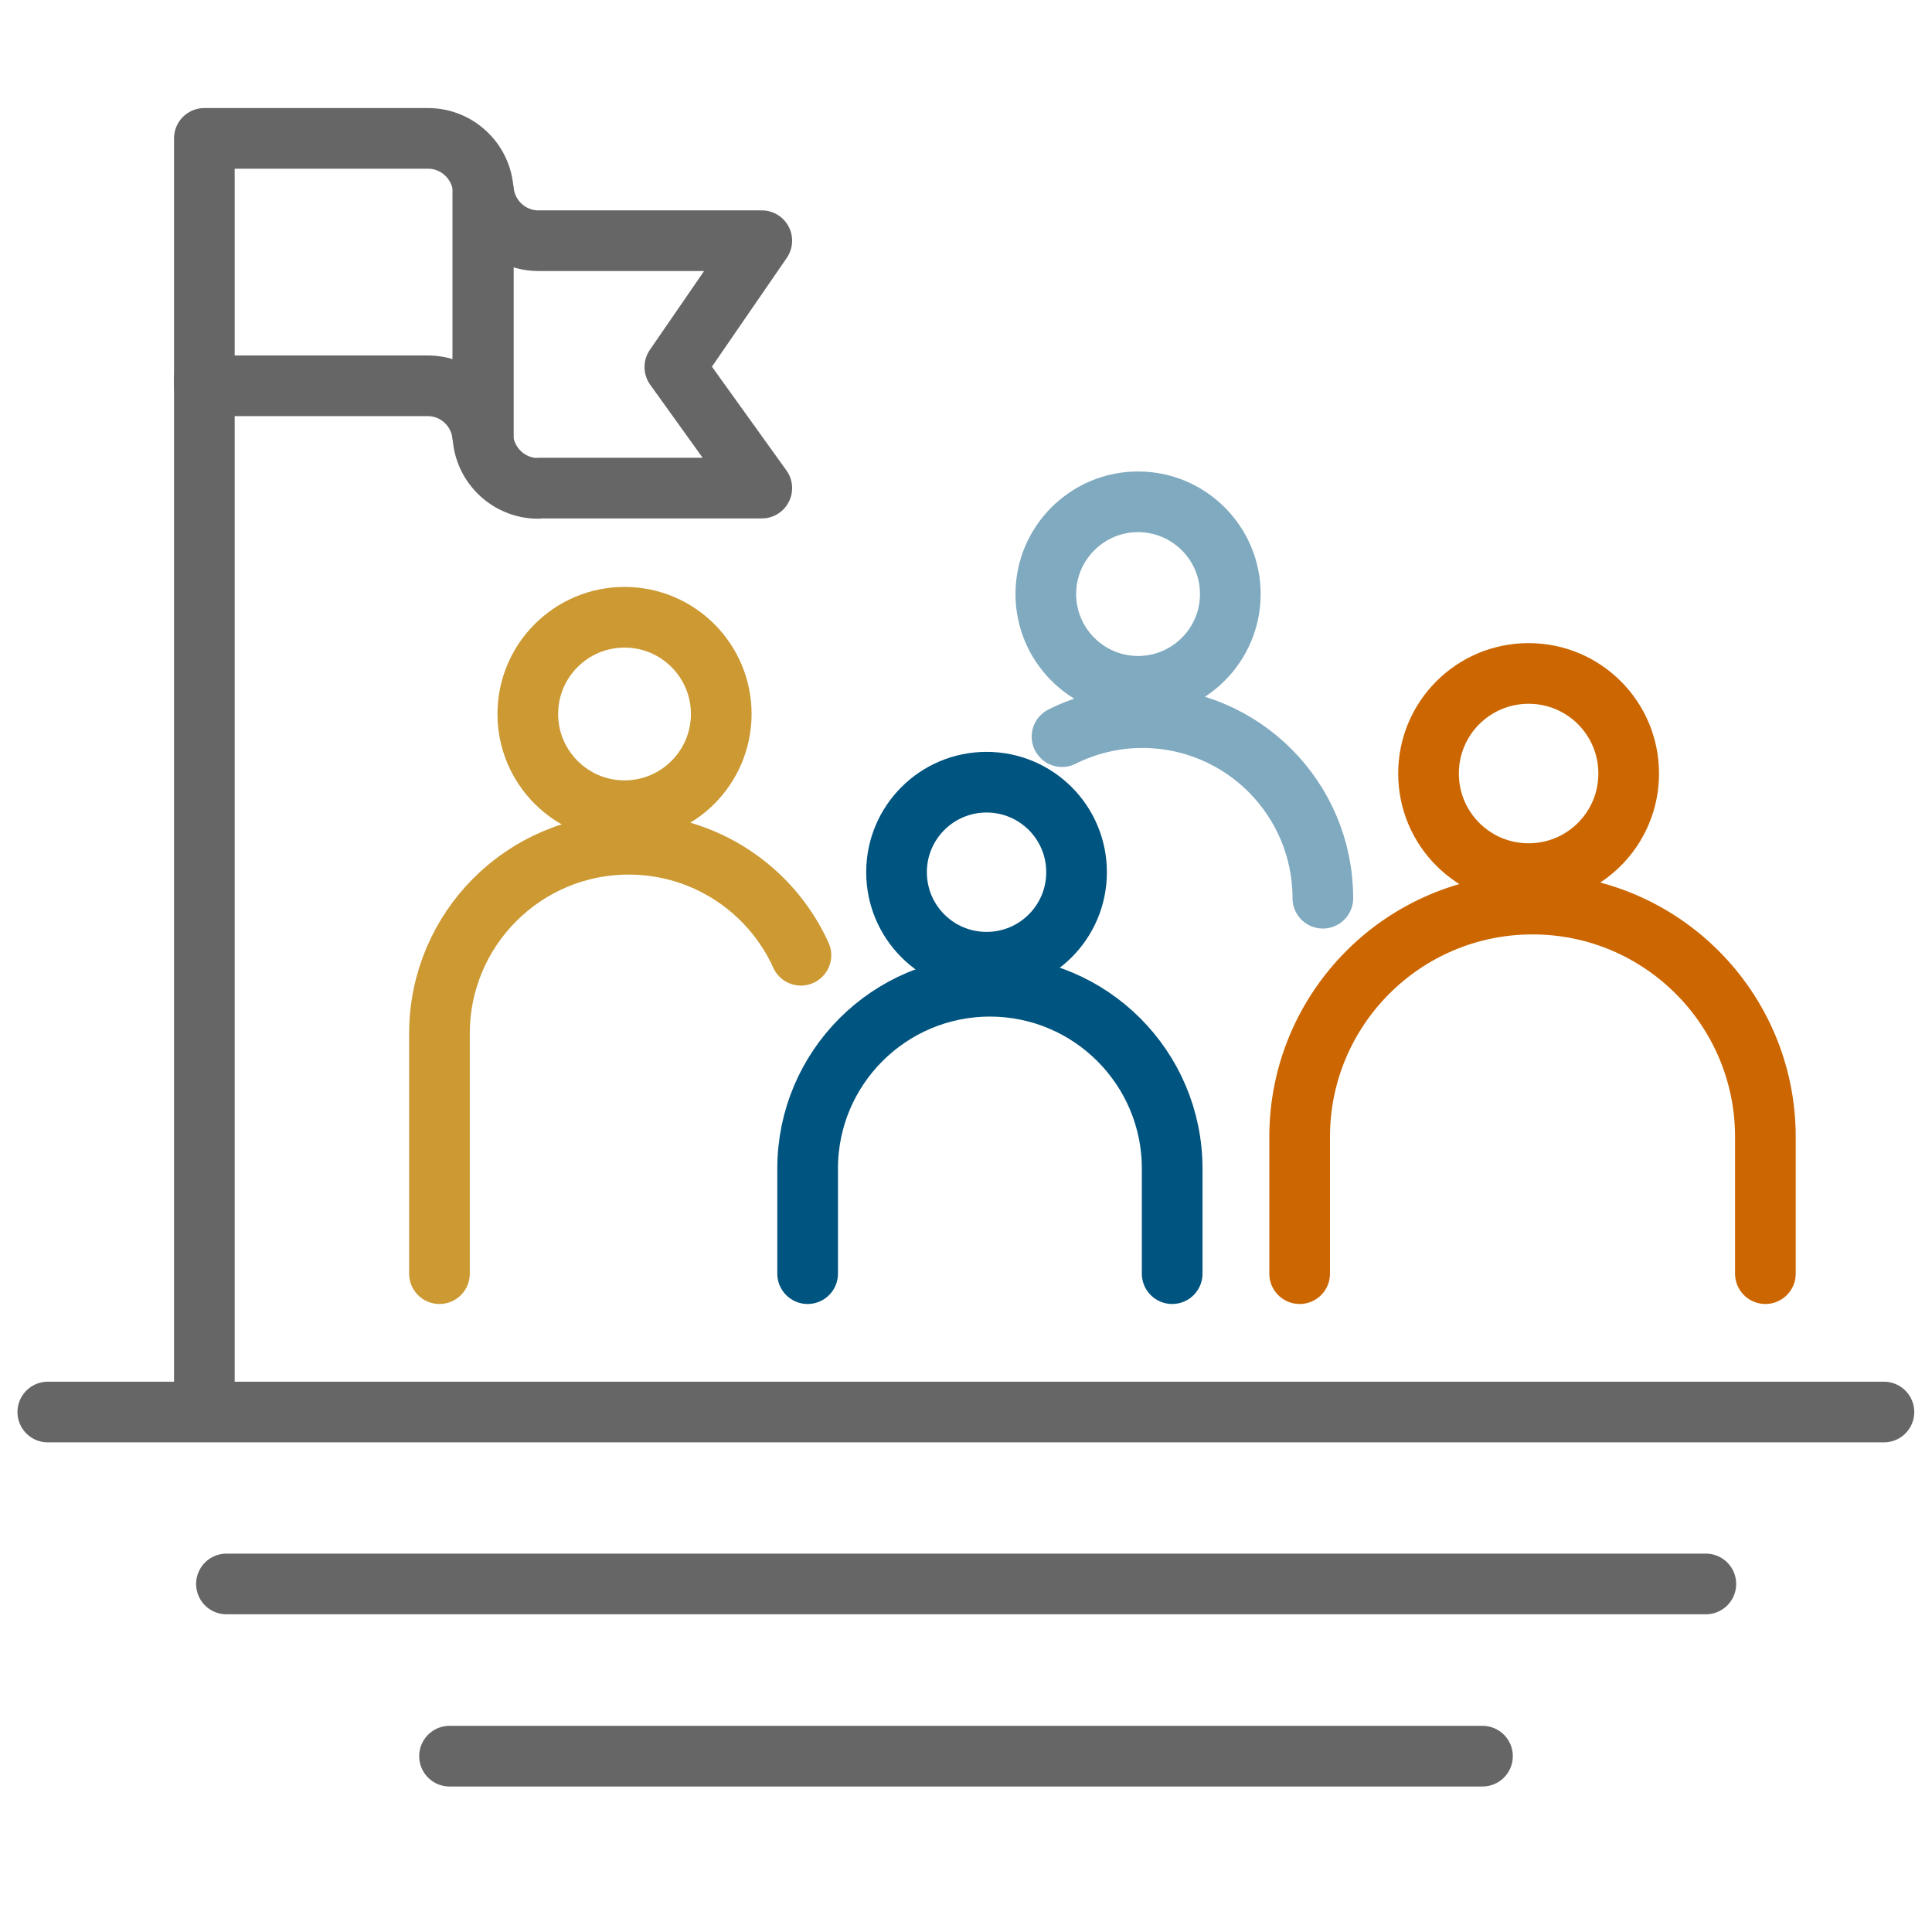
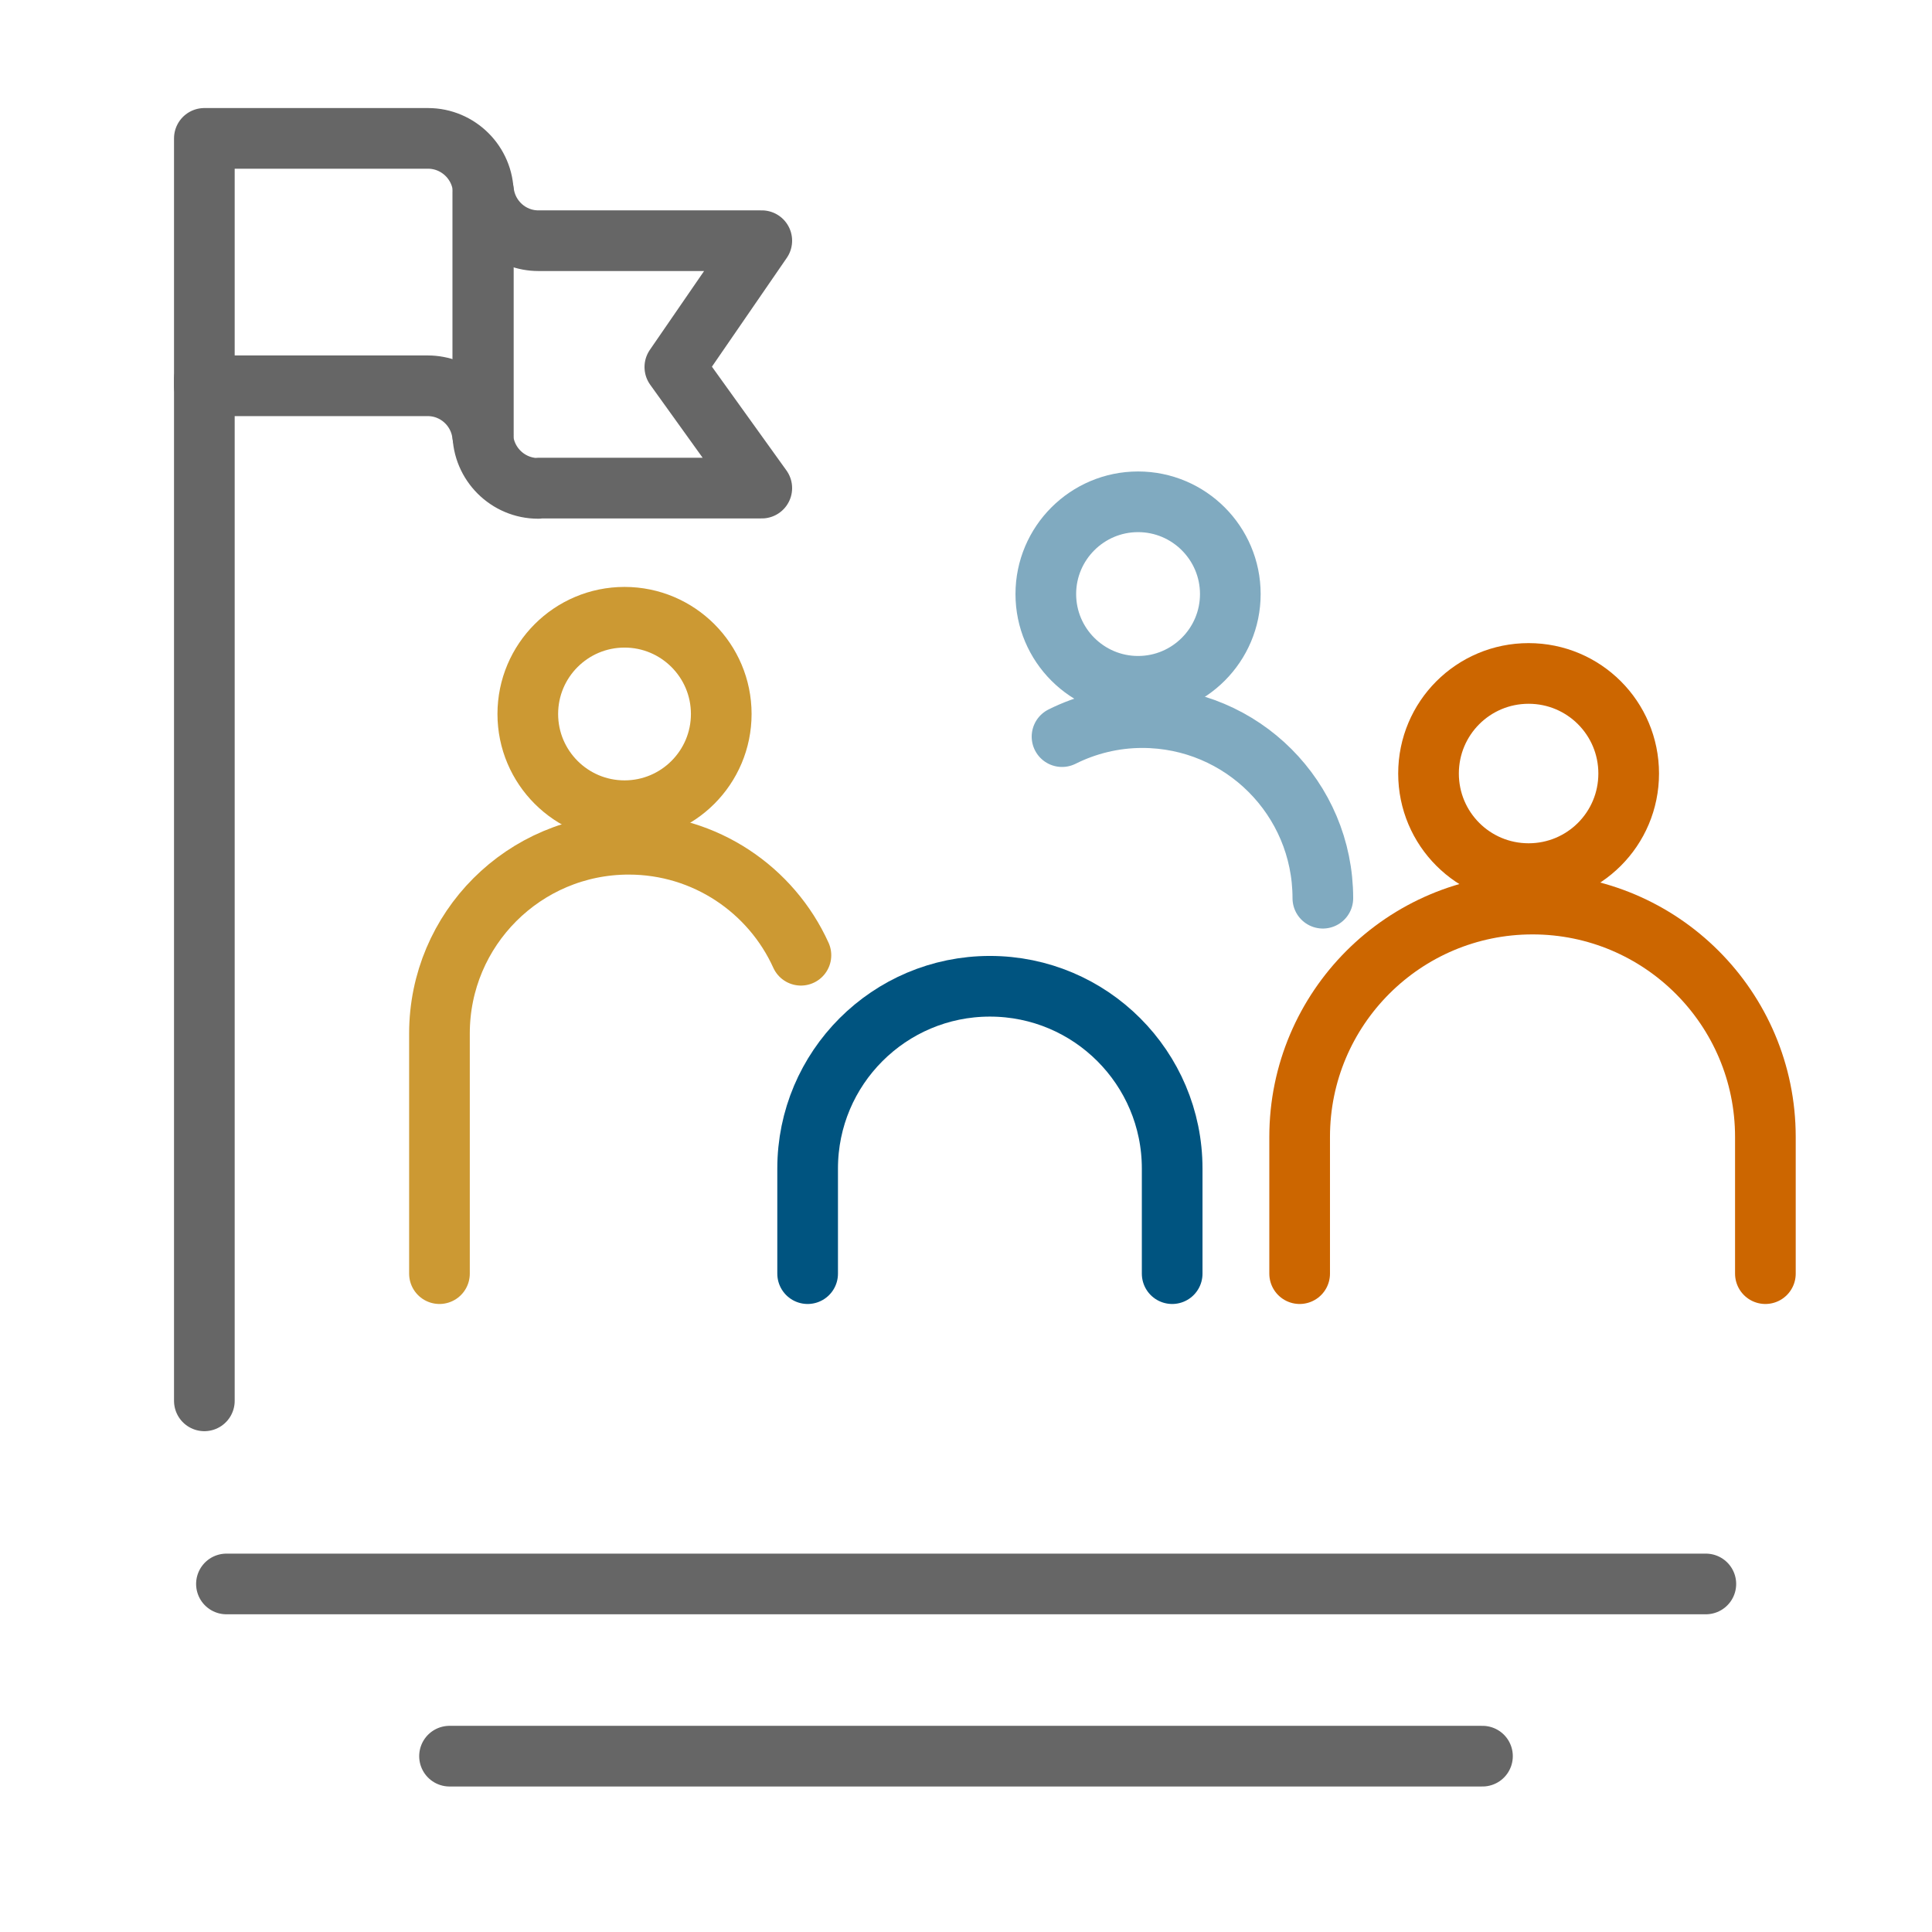
<svg xmlns="http://www.w3.org/2000/svg" id="a" width="69.11" height="69.11" viewBox="0 0 69.11 69.11">
  <defs>
    <style>.b{stroke:#80aac0;}.b,.c,.d,.e,.f{fill:none;stroke-linecap:round;stroke-linejoin:round;stroke-width:2.17px;}.c{stroke:#005480;}.d{stroke:#c93;}.e{stroke:#c60;}.f{stroke:#666;}</style>
  </defs>
  <path class="b" d="M40.71,24.55c1.82,0,3.3-1.48,3.3-3.3s-1.48-3.3-3.3-3.3-3.3,1.48-3.3,3.3,1.48,3.3,3.3,3.3Z" />
  <path class="b" d="M37.99,26.35c.86-.43,1.84-.68,2.87-.68,3.57,0,6.46,2.89,6.46,6.46" />
-   <path class="c" d="M35.29,34.42c1.78,0,3.22-1.44,3.22-3.22s-1.44-3.22-3.22-3.22-3.22,1.44-3.22,3.22,1.44,3.22,3.22,3.22Z" />
  <path class="c" d="M28.89,45.56v-3.76c0-3.6,2.92-6.52,6.52-6.52s6.52,2.92,6.52,6.52v3.76" />
  <path class="e" d="M54.68,31.25c1.98,0,3.58-1.6,3.58-3.58s-1.6-3.58-3.58-3.58-3.58,1.6-3.58,3.58,1.6,3.58,3.58,3.58Z" />
  <path class="e" d="M46.49,45.56v-4.89c0-4.6,3.73-8.33,8.33-8.33s8.33,3.73,8.33,8.33v4.89" />
  <path class="d" d="M22.34,29c1.91,0,3.46-1.55,3.46-3.46s-1.55-3.46-3.46-3.46-3.46,1.55-3.46,3.46,1.55,3.46,3.46,3.46Z" />
  <path class="d" d="M15.72,45.56v-8.59c0-3.74,3.03-6.77,6.77-6.77,2.74,0,5.1,1.63,6.16,3.97" />
  <path class="f" d="M15.29,4.95h-7.98v8.85h7.99c1.01,0,1.84.76,1.96,1.74h.03V6.93c0-1.09-.89-1.98-1.98-1.98h0Z" />
  <path class="f" d="M19.26,17.46h7.99l-3.11-4.33,3.11-4.52h-7.99c-1.01,0-1.84-.76-1.96-1.74h-.03v8.62c0,1.09.89,1.98,1.98,1.98h0Z" />
  <path class="f" d="M7.31,13.57v36.54" />
-   <path class="f" d="M1.71,50.51h65.68" />
  <path class="f" d="M8.1,56.66h52.92" />
  <path class="f" d="M16.08,62.82h36.95" />
</svg>